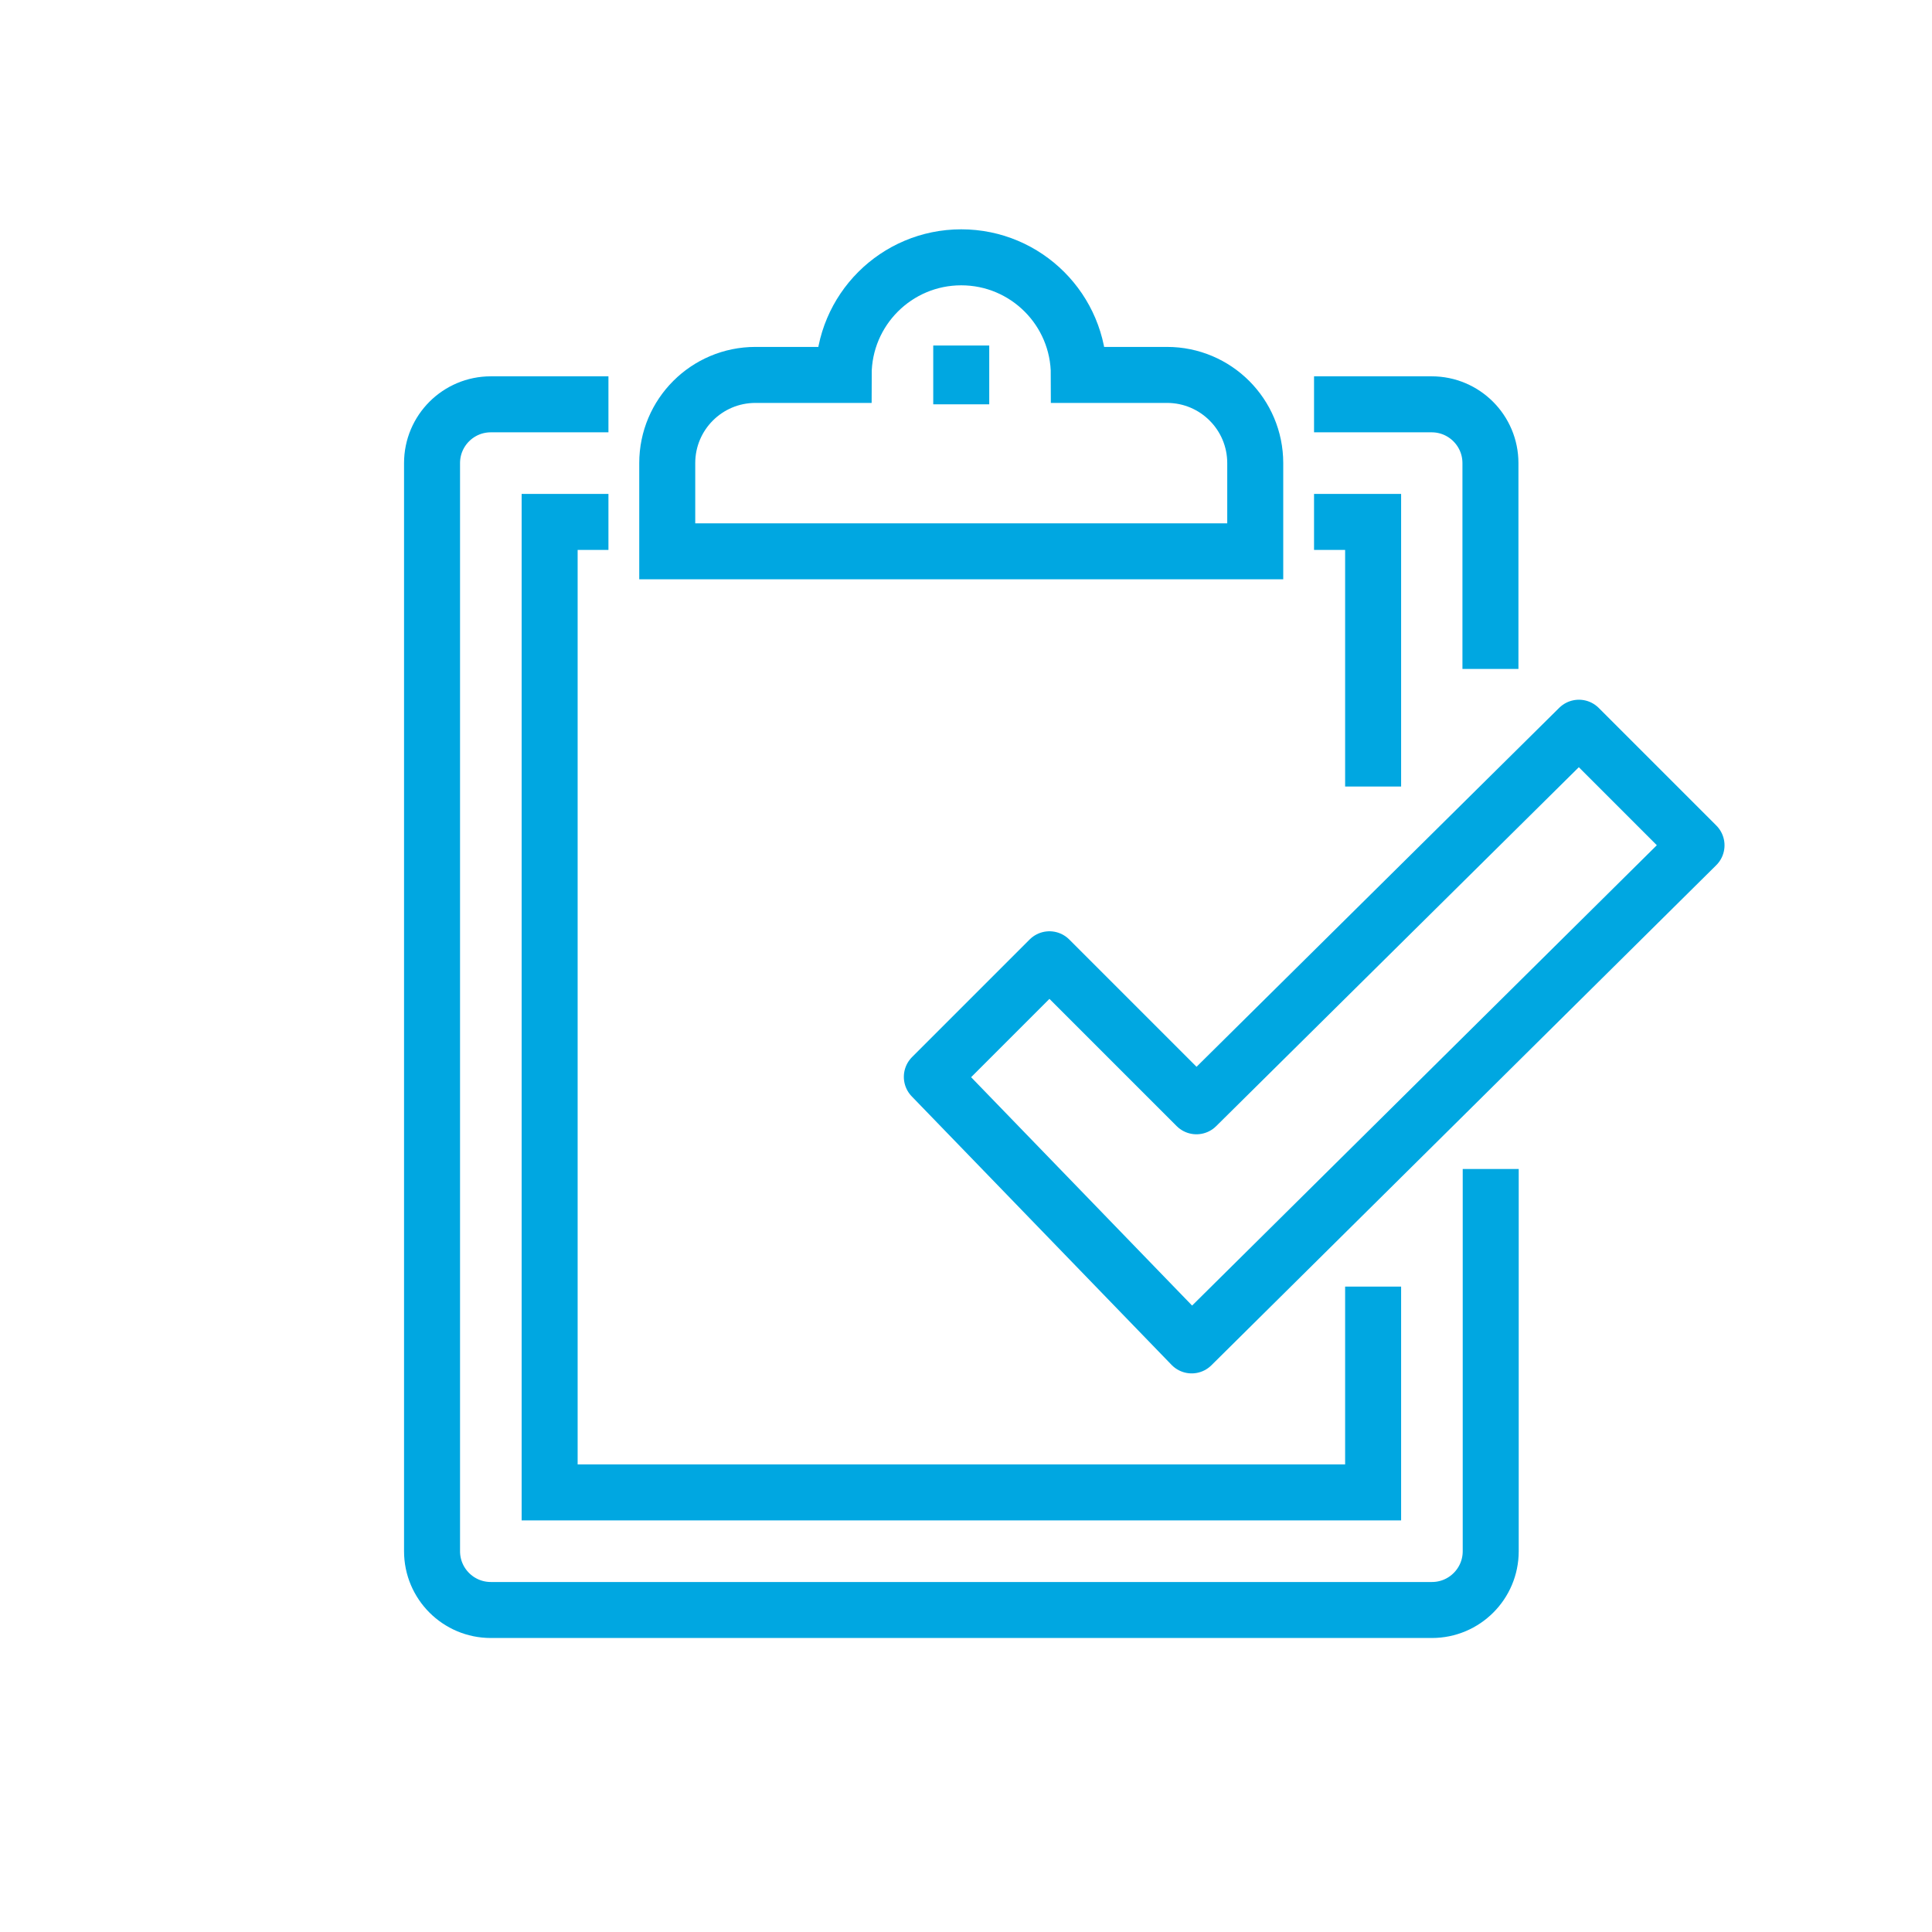
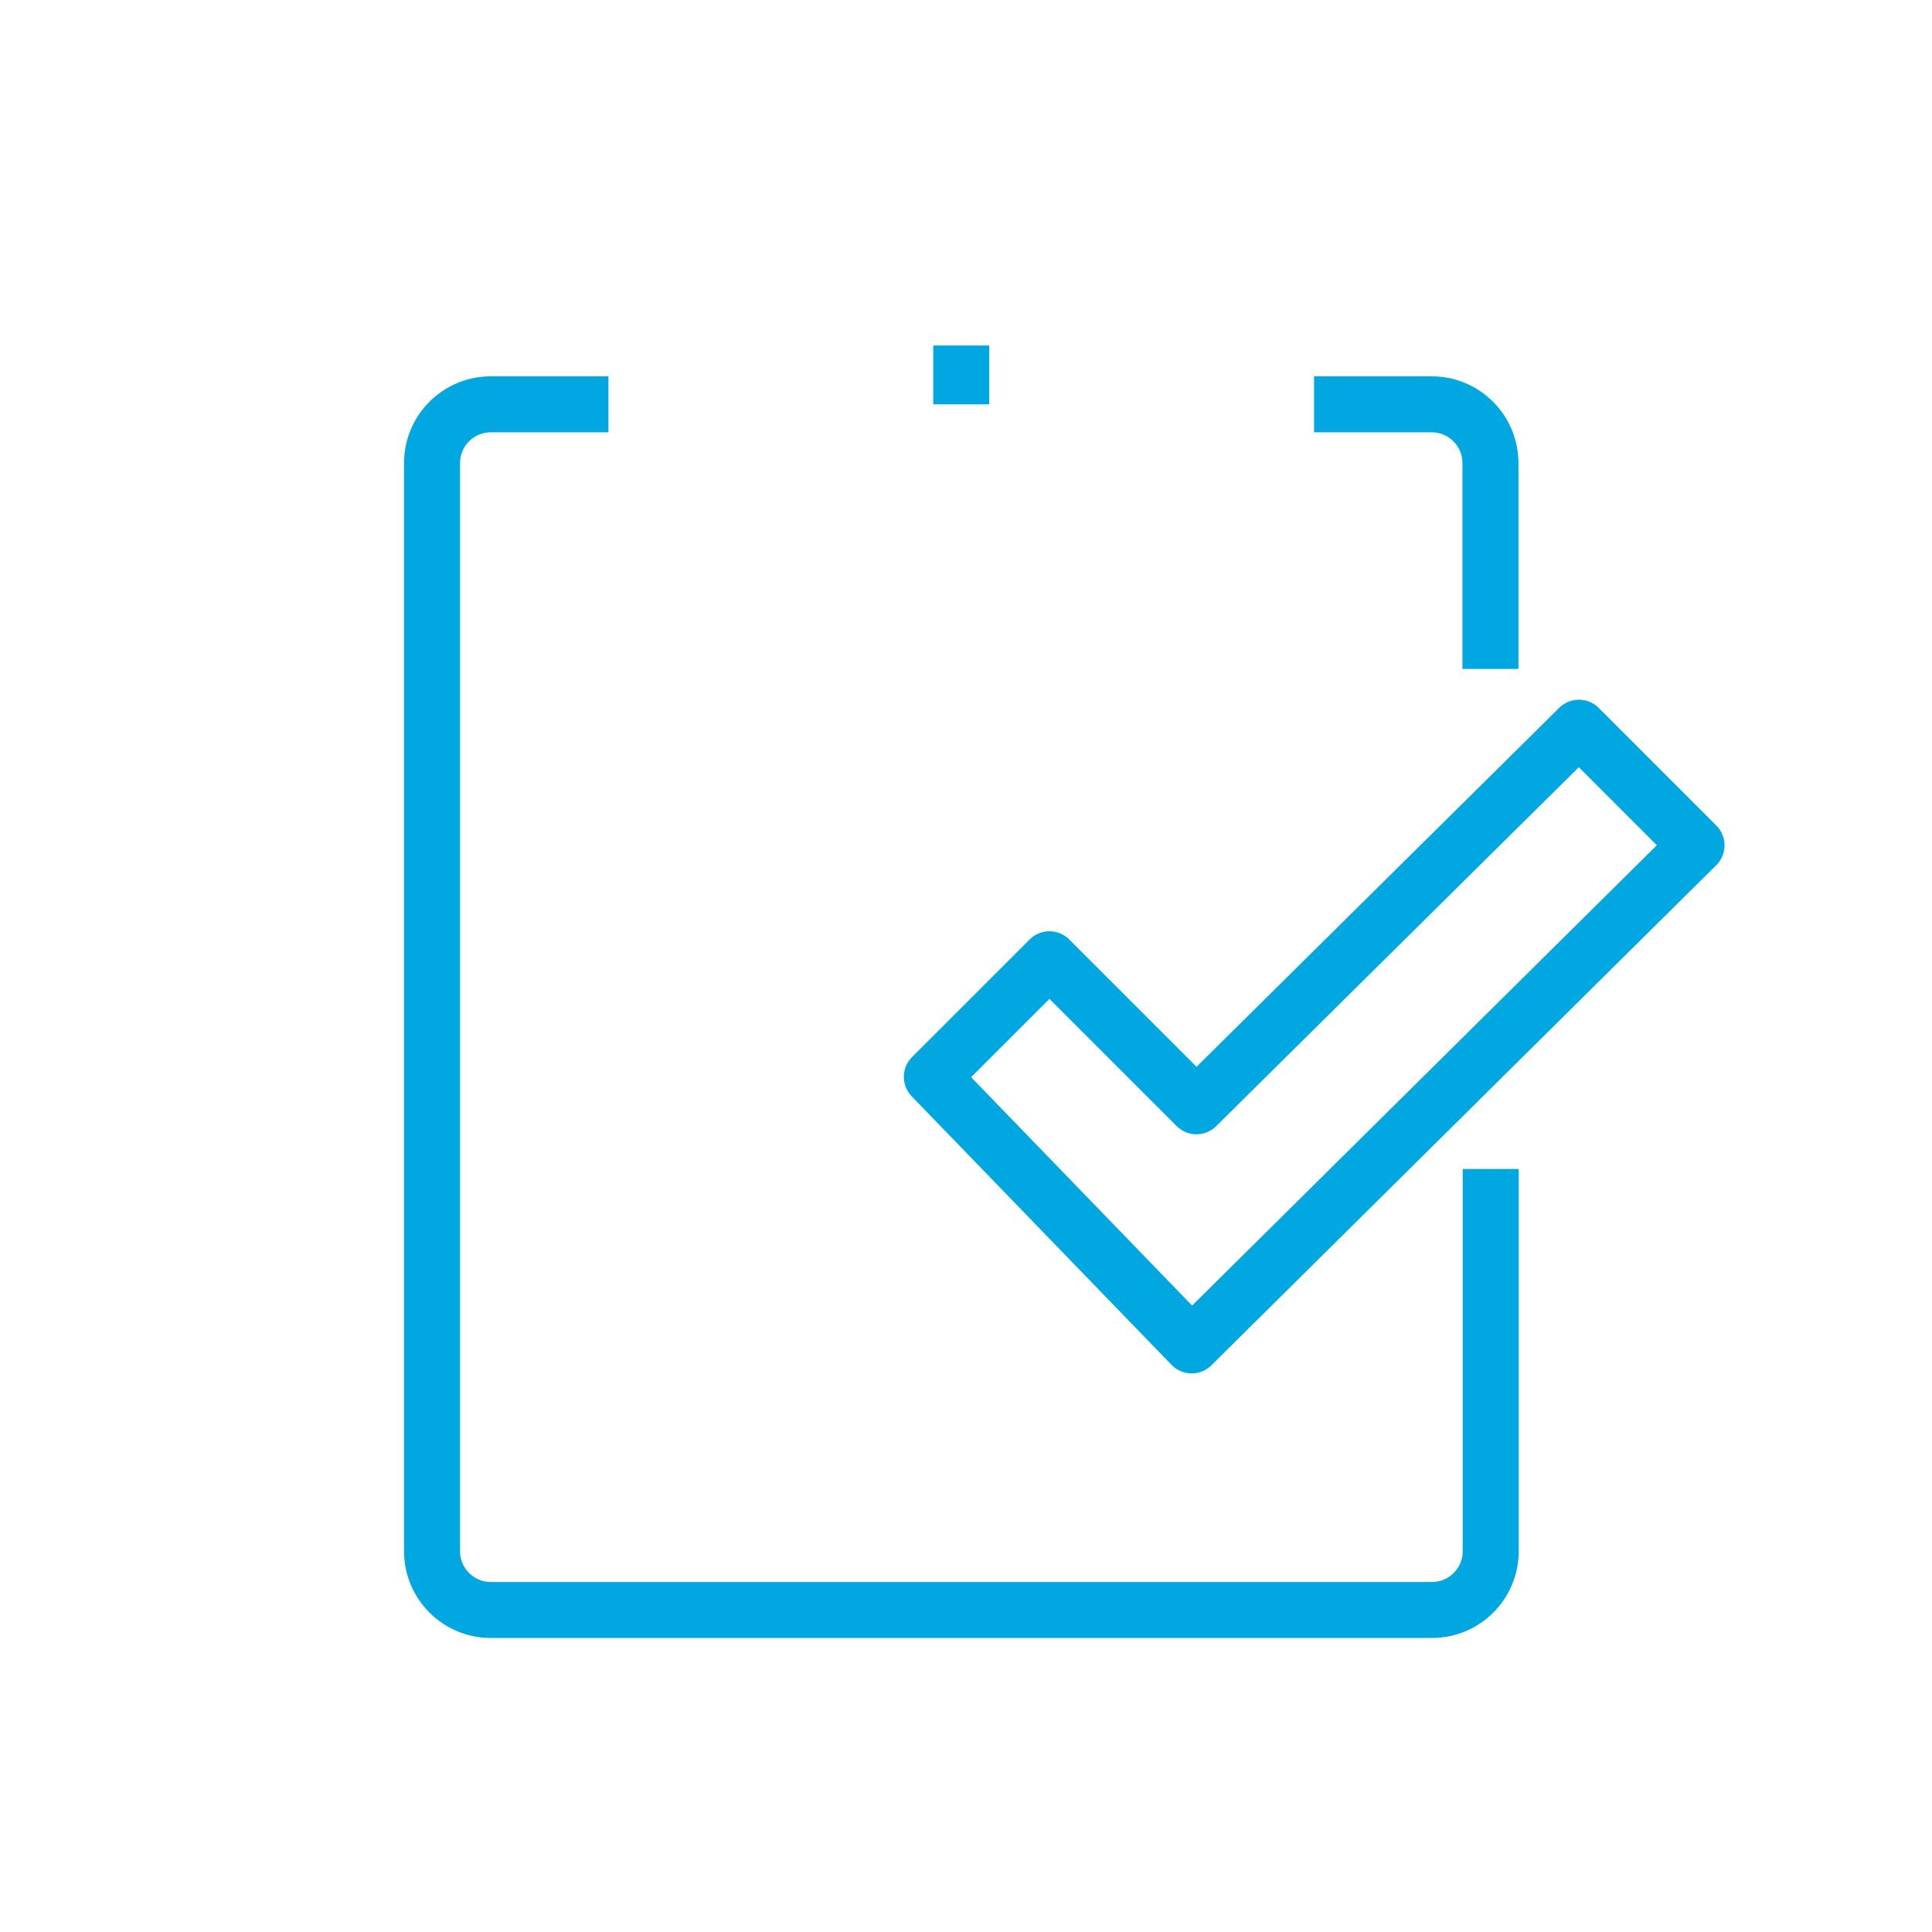
<svg xmlns="http://www.w3.org/2000/svg" id="a" viewBox="0 0 69 69">
  <defs>
    <style>.b{stroke-miterlimit:10;}.b,.c{fill:none;stroke:#00a7e1;stroke-width:2px;}.c{stroke-linejoin:round;}</style>
  </defs>
  <path class="b" d="M53.24,41.75v13.65c0,1.16-.94,2.1-2.1,2.1H17.53c-1.16,0-2.1-.94-2.1-2.1V16.54c0-1.16,.94-2.1,2.1-2.1h4.2" />
  <path class="b" d="M46.93,14.44h4.2c1.16,0,2.1,.94,2.1,2.1v7.35" />
-   <polyline class="b" points="49.04 45.95 49.04 53.3 19.63 53.3 19.63 18.64 21.73 18.64" />
-   <polyline class="b" points="46.93 18.64 49.04 18.64 49.04 28.09" />
-   <path class="b" d="M41.68,13.39h-3.15c0-2.32-1.88-4.2-4.2-4.2s-4.2,1.88-4.2,4.2h-3.15c-1.74,0-3.15,1.41-3.15,3.15v3.15h21v-3.15c0-1.74-1.41-3.15-3.15-3.15Z" />
  <line class="b" x1="34.33" y1="12.34" x2="34.33" y2="14.44" />
  <polygon class="c" points="56.39 25.99 42.73 39.51 37.48 34.26 33.28 38.46 42.56 48.05 60.59 30.19 56.39 25.99" />
</svg>